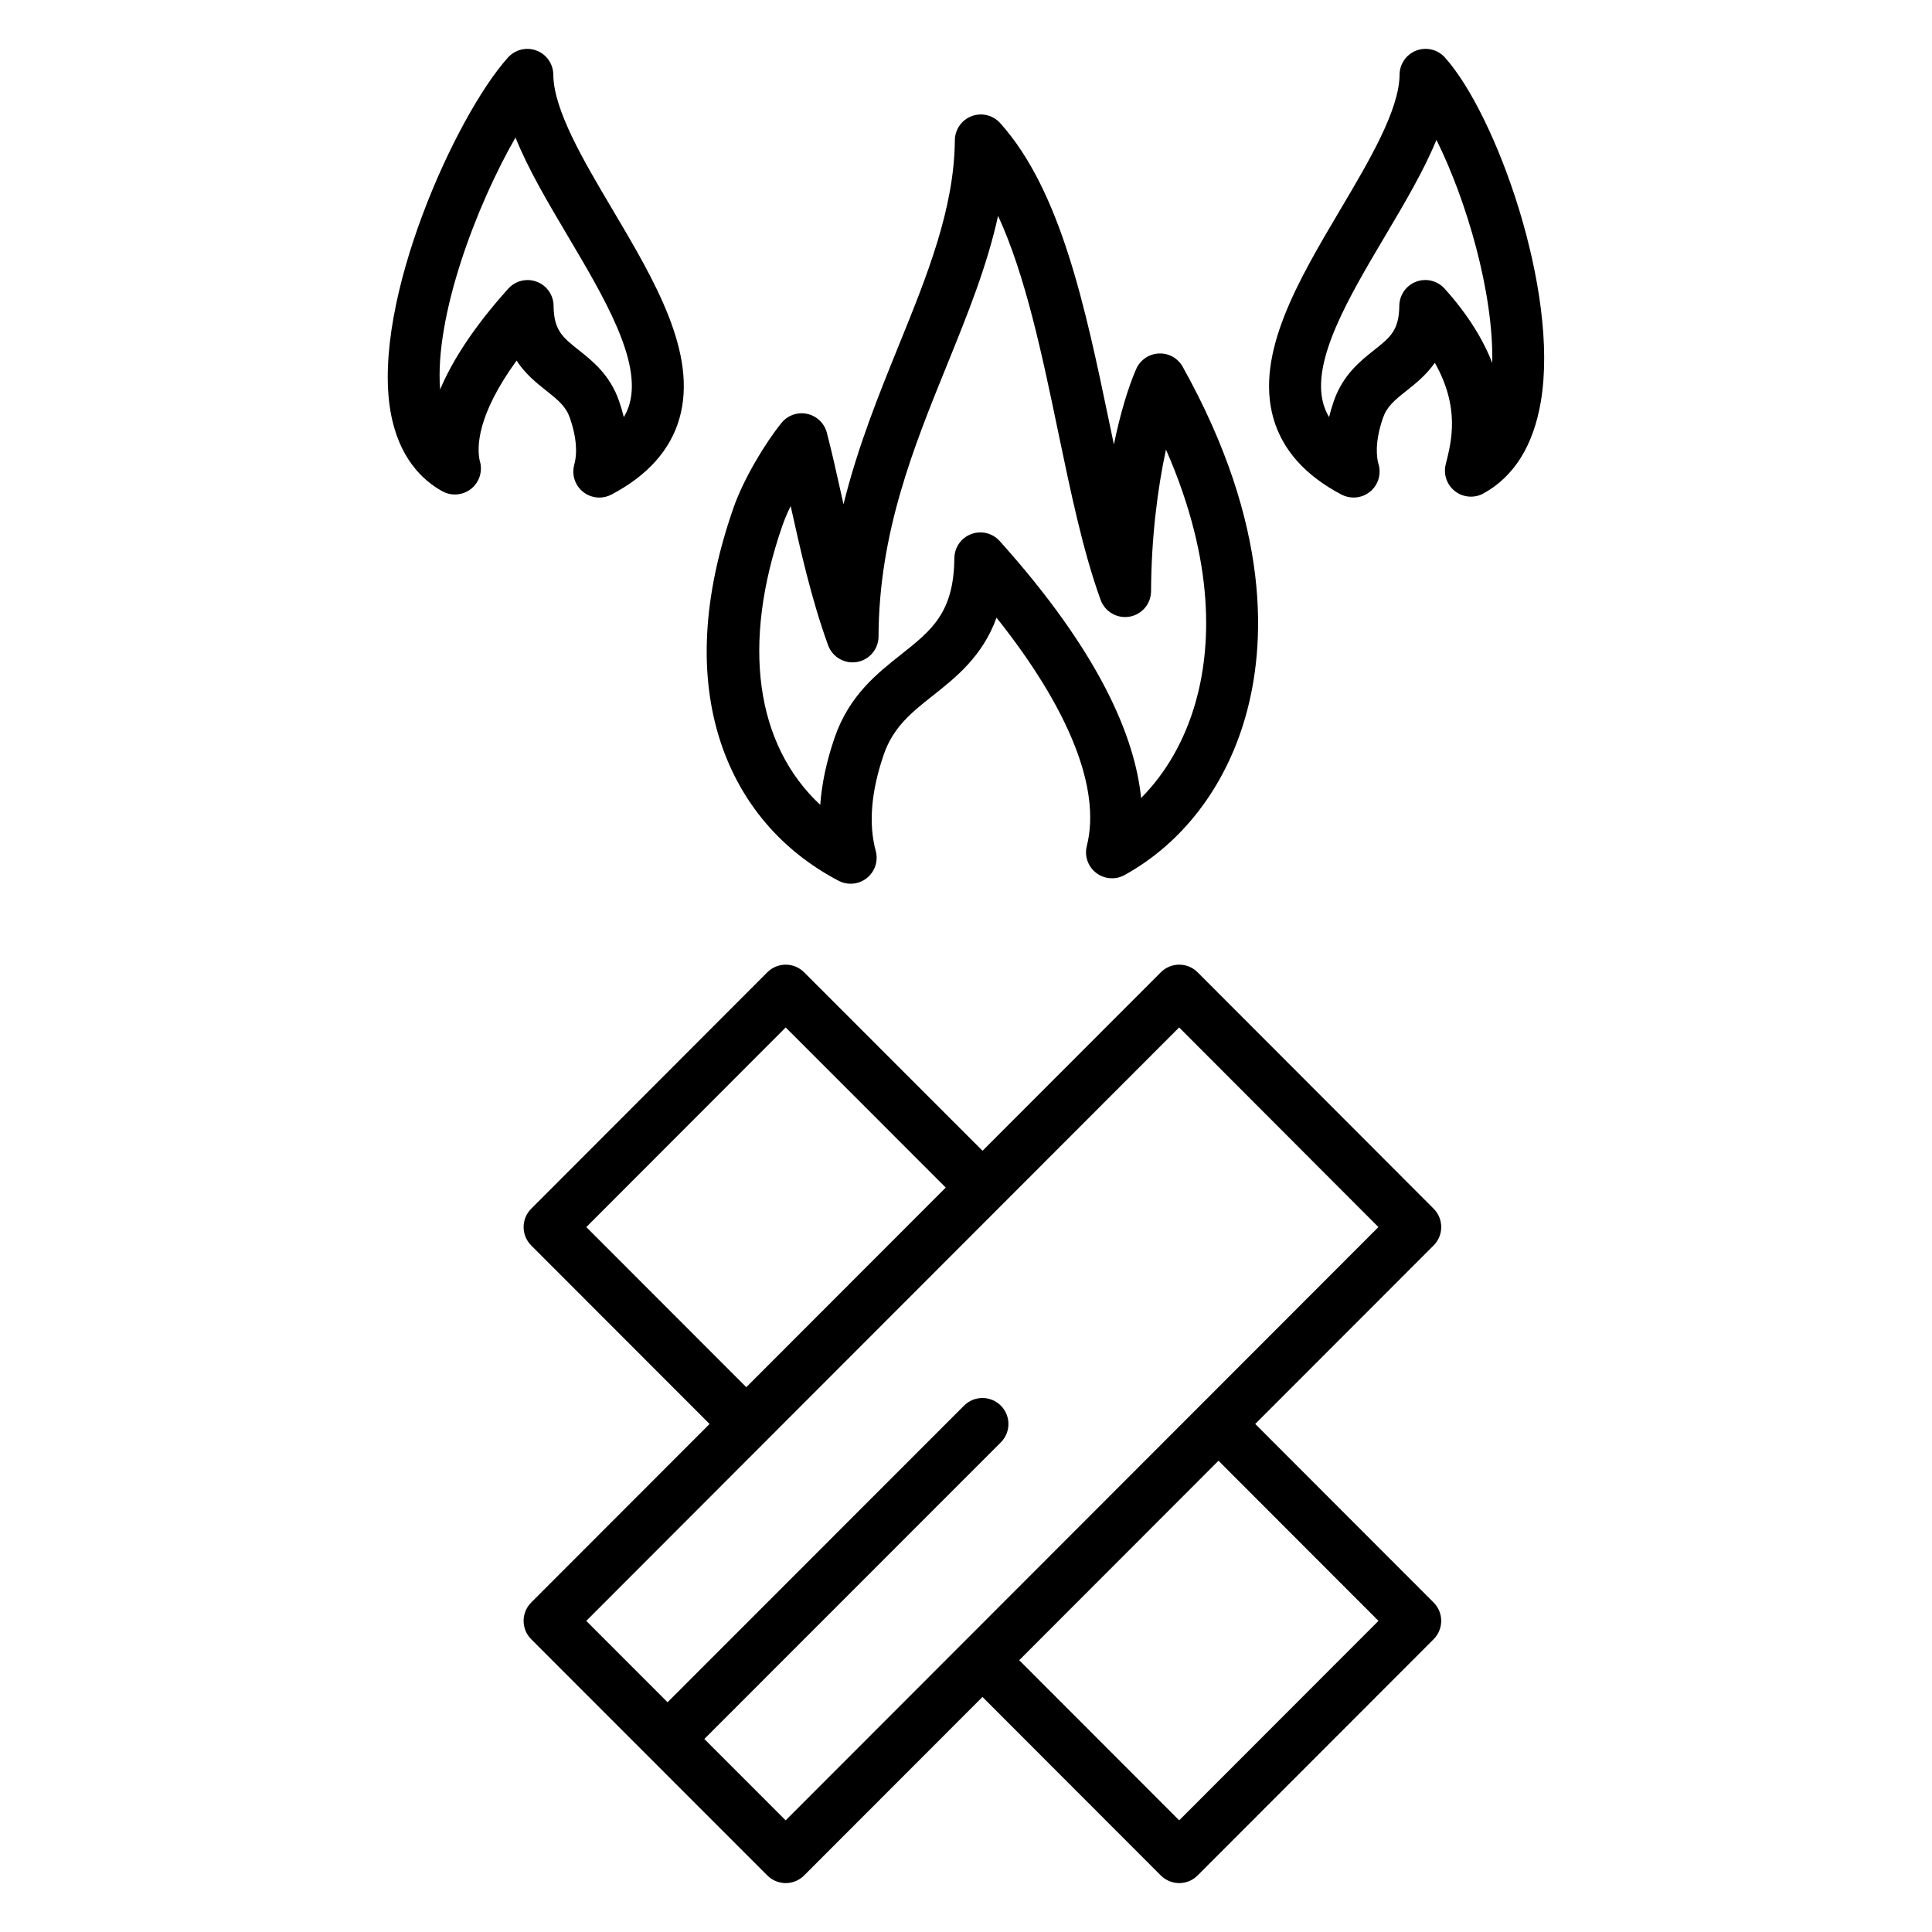
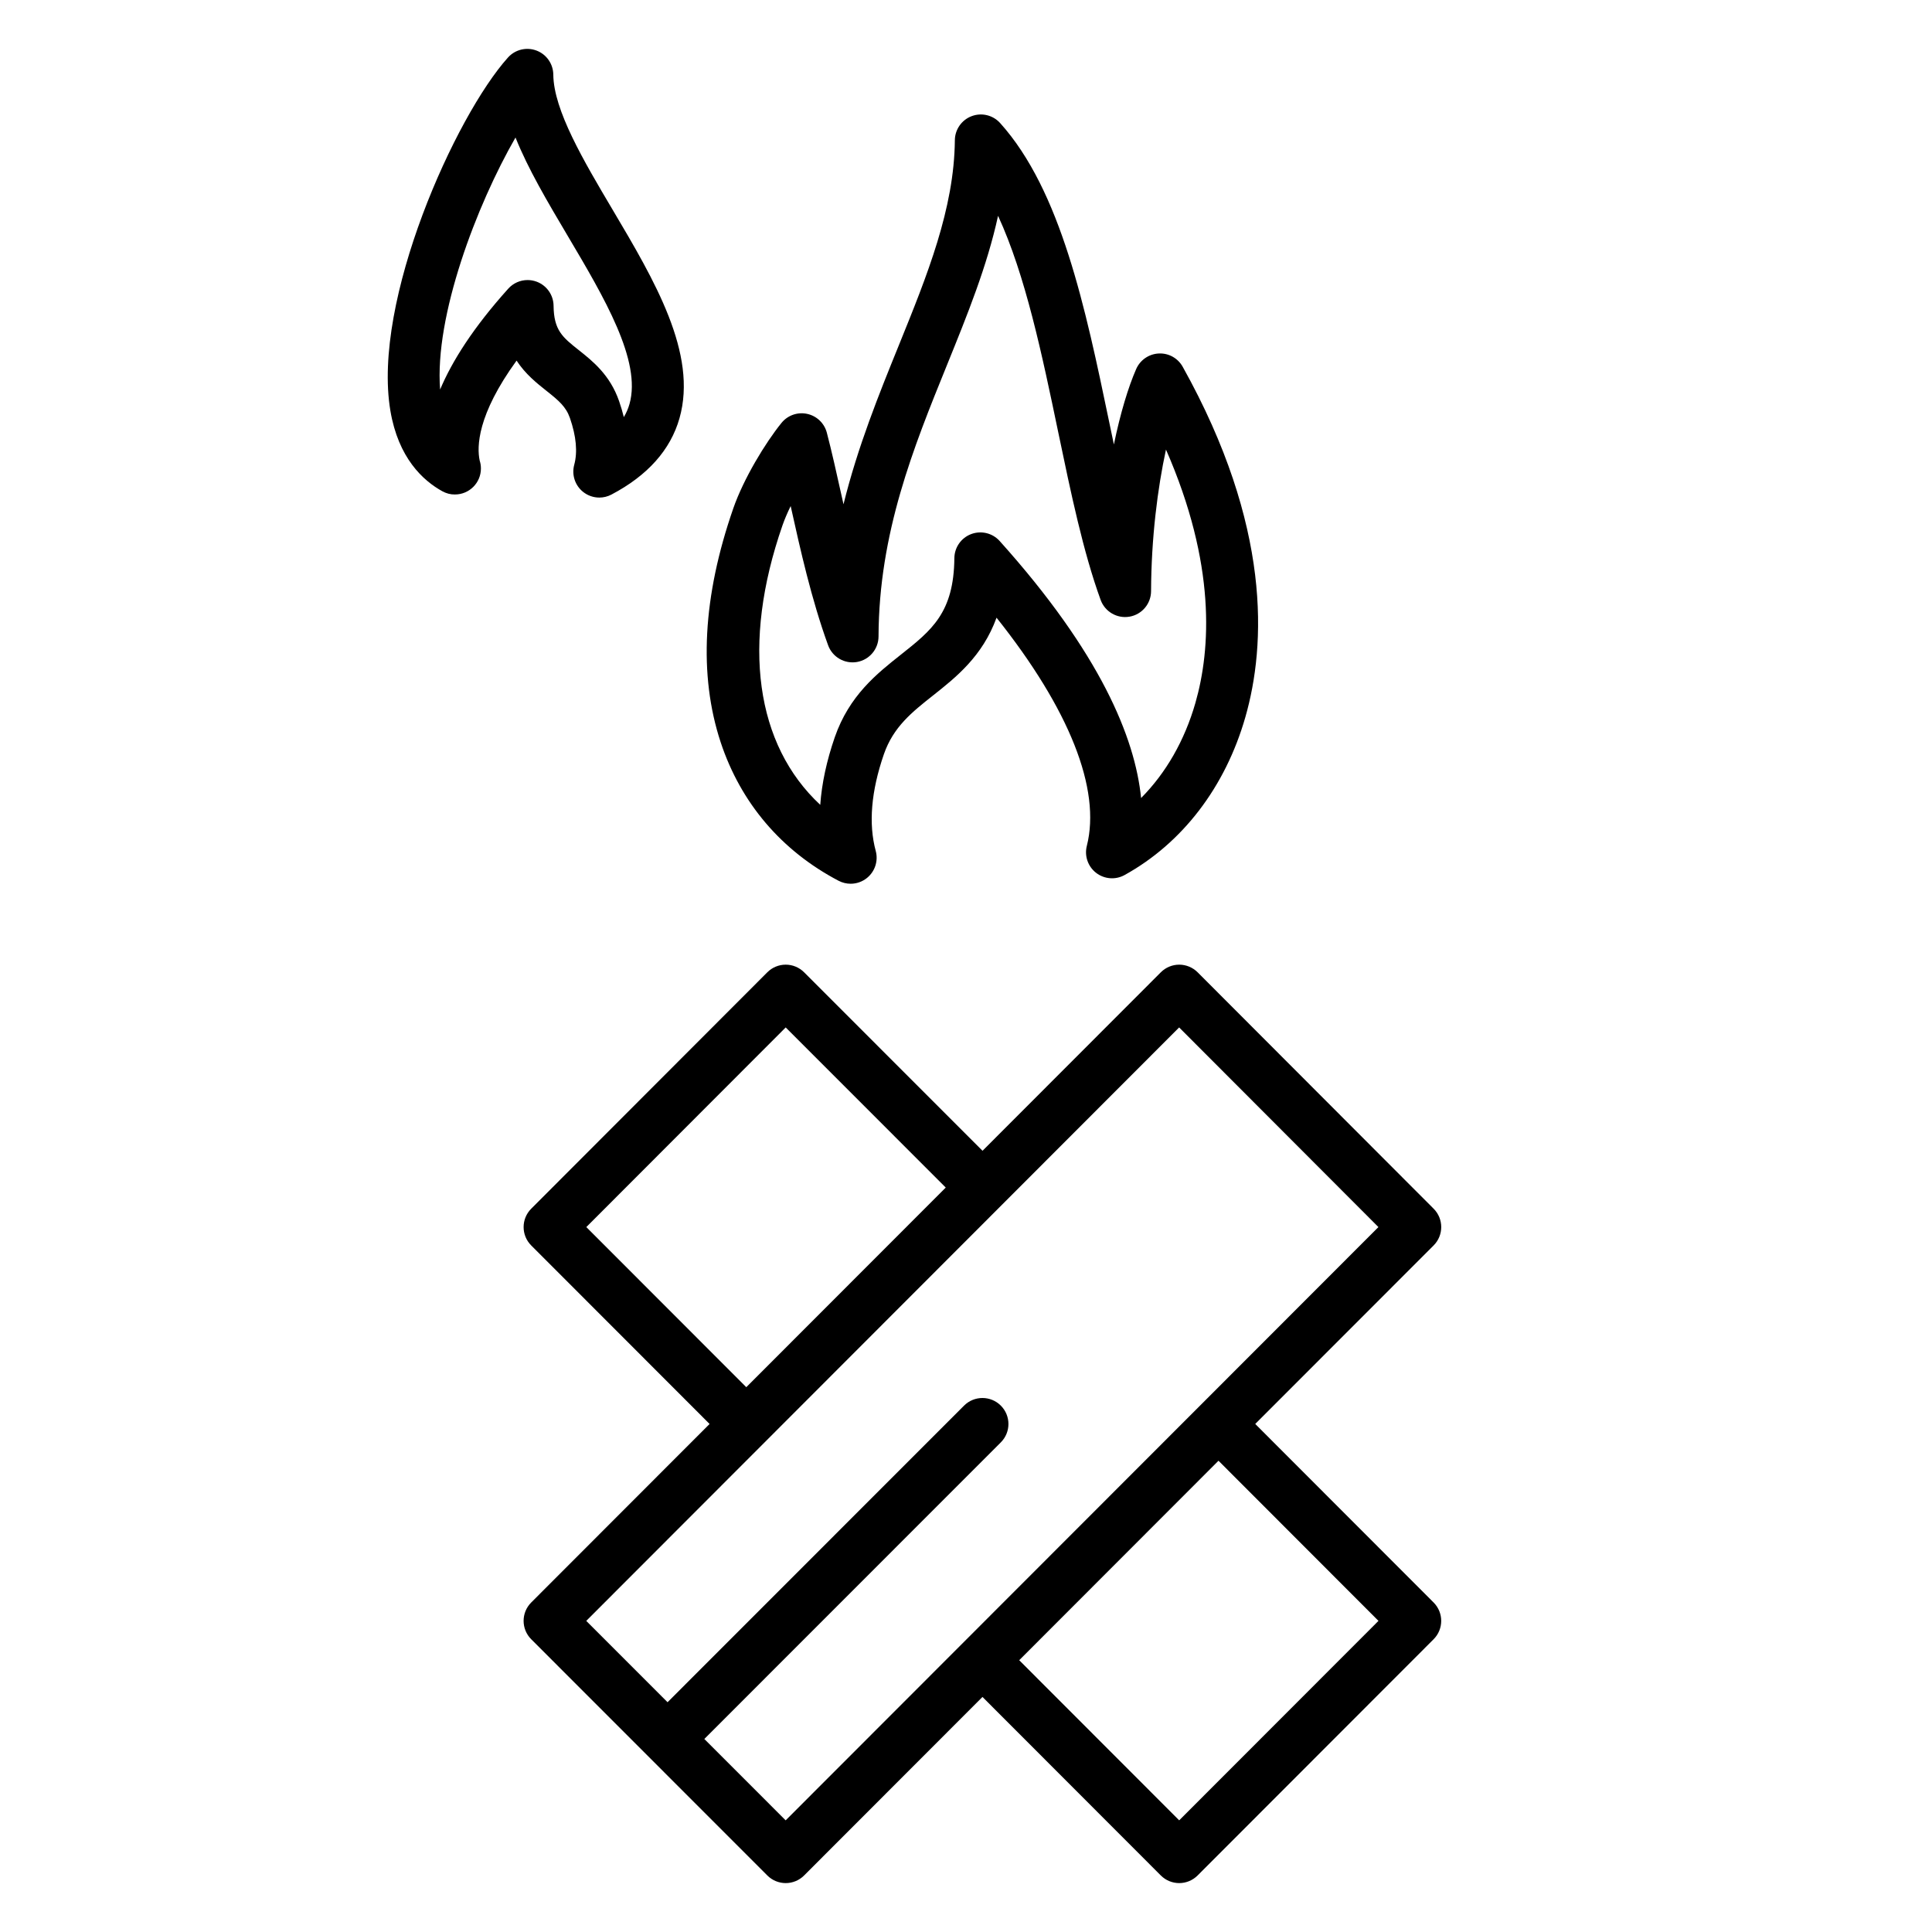
<svg xmlns="http://www.w3.org/2000/svg" fill="#000000" width="800px" height="800px" version="1.1" viewBox="144 144 512 512">
  <g>
    <path d="m523.93 464.32-62.547-62.652c-1.293-1.293-3.047-2.019-4.875-2.023-1.824 0-3.582 0.727-4.871 2.019l-47.258 47.305-47.285-47.305c-1.293-1.293-3.043-2.019-4.871-2.019-1.828 0-3.582 0.727-4.871 2.019l-62.574 62.656c-2.684 2.688-2.684 7.047 0 9.734l47.27 47.312-47.27 47.312c-2.688 2.688-2.688 7.047 0 9.738l62.574 62.605c1.293 1.293 3.043 2.019 4.871 2.019 1.828 0 3.582-0.727 4.871-2.019l47.273-47.312 47.266 47.312c1.293 1.293 3.047 2.019 4.871 2.019 1.828 0 3.582-0.727 4.871-2.019l62.547-62.605c2.684-2.688 2.684-7.047 0-9.738l-47.27-47.316 47.27-47.305c2.691-2.691 2.691-7.047 0.008-9.738zm-224.55 4.867 52.84-52.906 42.414 42.434-52.859 52.906zm209.93 104.36-52.812 52.859-42.395-42.434 52.812-52.863zm-157.1 52.863-21.555-21.562 78.578-78.609c2.688-2.691 2.688-7.051-0.004-9.738-2.688-2.691-7.051-2.688-9.742 0l-78.578 78.605-21.543-21.555 157.12-157.27 52.812 52.906z" />
    <path d="m366.23 377.41c1.008 0.531 2.109 0.789 3.199 0.789 1.535 0 3.062-0.512 4.309-1.516 2.137-1.715 3.055-4.531 2.34-7.176-1.949-7.203-1.223-15.832 2.16-25.633 2.523-7.254 7.414-11.129 13.082-15.613 6.012-4.762 13.059-10.34 16.773-20.566 19.289 24.227 27.742 45.414 23.926 60.48-0.676 2.66 0.297 5.469 2.469 7.144 2.172 1.676 5.133 1.906 7.535 0.578 15.34-8.469 26.711-23.34 32.016-41.871 5.441-19.008 6.977-50.539-16.609-92.824-1.273-2.285-3.727-3.66-6.348-3.523-2.613 0.125-4.93 1.723-5.981 4.117-2.086 4.762-4.188 11.66-5.91 19.996-0.426-2.019-0.848-4.059-1.277-6.109-6.266-30.066-12.75-61.16-28.859-79.062-1.898-2.113-4.898-2.844-7.559-1.836-2.656 1.004-4.426 3.539-4.449 6.379-0.168 18.156-7.309 35.754-14.867 54.391-5.223 12.871-10.852 26.75-14.645 42.086-0.195-0.883-0.395-1.766-0.59-2.648-1.285-5.785-2.5-11.254-3.824-16.324-0.66-2.512-2.672-4.441-5.215-4.988-2.539-0.551-5.172 0.379-6.805 2.398-4.266 5.269-10.02 14.738-12.77 22.637-8.102 23.309-9.227 44.168-3.344 62 5.316 16.066 16.113 28.754 31.242 36.695zm-14.871-94.164c0.562-1.613 1.312-3.363 2.176-5.141 2.57 11.578 5.484 24.684 9.922 36.895 1.141 3.137 4.367 5 7.656 4.434 3.289-0.574 5.695-3.422 5.707-6.762 0.098-27.469 9.266-50.074 18.137-71.93 5.422-13.367 10.641-26.234 13.539-39.547 7.281 15.777 11.664 36.797 15.938 57.305 3.402 16.316 6.613 31.73 11.246 44.484 1.141 3.137 4.367 5.008 7.656 4.438 3.289-0.57 5.695-3.422 5.707-6.758 0.059-14.086 1.723-27.246 3.953-37.523 13.305 30.371 11.875 52.887 7.809 67.102-2.859 9.988-7.824 18.617-14.402 25.242-1.617-16.008-10.793-38.391-37.473-68.102-1.898-2.113-4.898-2.848-7.562-1.844-2.656 1.004-4.426 3.539-4.453 6.379-0.137 14.457-6.012 19.105-14.145 25.547-6.422 5.086-13.703 10.852-17.547 21.906-2.164 6.269-3.449 12.258-3.848 17.922-17.105-15.926-20.957-42.574-10.016-74.047z" />
-     <path d="m526.91 159.23c-1.898-2.113-4.902-2.84-7.559-1.836-2.656 1.004-4.426 3.539-4.449 6.379-0.086 9.406-8.031 22.816-15.715 35.785-11.102 18.742-22.582 38.125-17.734 55.254 2.375 8.391 8.449 15.203 18.047 20.25 1.008 0.531 2.113 0.793 3.203 0.793h0.027c3.801-0.004 6.879-3.086 6.879-6.887 0-0.777-0.129-1.523-0.363-2.219-0.777-3.301-0.359-7.32 1.234-11.945 1.051-3.023 2.961-4.641 6.246-7.246 2.398-1.898 5.223-4.141 7.516-7.422 6.684 11.875 4.469 20.648 2.891 26.91-0.672 2.66 0.301 5.465 2.473 7.141 2.172 1.676 5.137 1.902 7.535 0.574 8.121-4.488 13.234-12.691 15.203-24.383 4.926-29.238-11.867-76.07-25.434-91.148zm-0.07 61.262c-1.902-2.113-4.898-2.844-7.559-1.836-2.652 1.004-4.422 3.535-4.449 6.375-0.062 6.504-2.406 8.359-6.652 11.727-3.688 2.922-8.281 6.562-10.707 13.527-0.496 1.438-0.914 2.856-1.254 4.246-0.66-1.105-1.16-2.262-1.504-3.473-3.242-11.441 6.707-28.238 16.332-44.48 5.223-8.812 10.273-17.344 13.625-25.512 7.922 15.91 15.172 40.445 14.793 59.125-2.352-6.039-6.289-12.656-12.625-19.699z" />
    <path d="m288.8 247.56c3.285 2.606 5.195 4.223 6.242 7.231 1.672 4.84 2.051 9 1.137 12.375-0.719 2.644 0.199 5.465 2.336 7.18 1.25 1 2.773 1.516 4.312 1.516 1.094 0 2.195-0.262 3.203-0.793 9.602-5.047 15.672-11.859 18.047-20.25 4.852-17.133-6.629-36.512-17.734-55.254-7.684-12.969-15.625-26.375-15.711-35.785-0.027-2.84-1.793-5.375-4.449-6.379-2.656-1.004-5.656-0.277-7.559 1.836-13.887 15.438-36.082 64.434-31.168 93.613 2.109 12.52 8.645 18.512 13.758 21.332 1.047 0.578 2.211 0.887 3.348 0.859 3.805 0 6.887-3.082 6.887-6.887 0-0.734-0.113-1.441-0.328-2.102-0.766-3.582-0.699-12.066 9.777-26.488 2.356 3.598 5.367 5.984 7.902 7.996zm-28.164-0.332c-1.523-19.469 9.668-48.863 19.977-66.785 3.344 8.359 8.523 17.102 13.879 26.141 9.621 16.242 19.57 33.035 16.332 44.48-0.344 1.211-0.844 2.371-1.504 3.477-0.344-1.398-0.762-2.82-1.262-4.266-2.418-6.949-7.012-10.586-10.699-13.512-4.25-3.367-6.59-5.223-6.656-11.727-0.027-2.84-1.797-5.371-4.453-6.375-0.793-0.301-1.617-0.445-2.434-0.445-1.918 0-3.793 0.801-5.121 2.281-9.301 10.34-14.898 19.223-18.059 26.73z" />
  </g>
</svg>